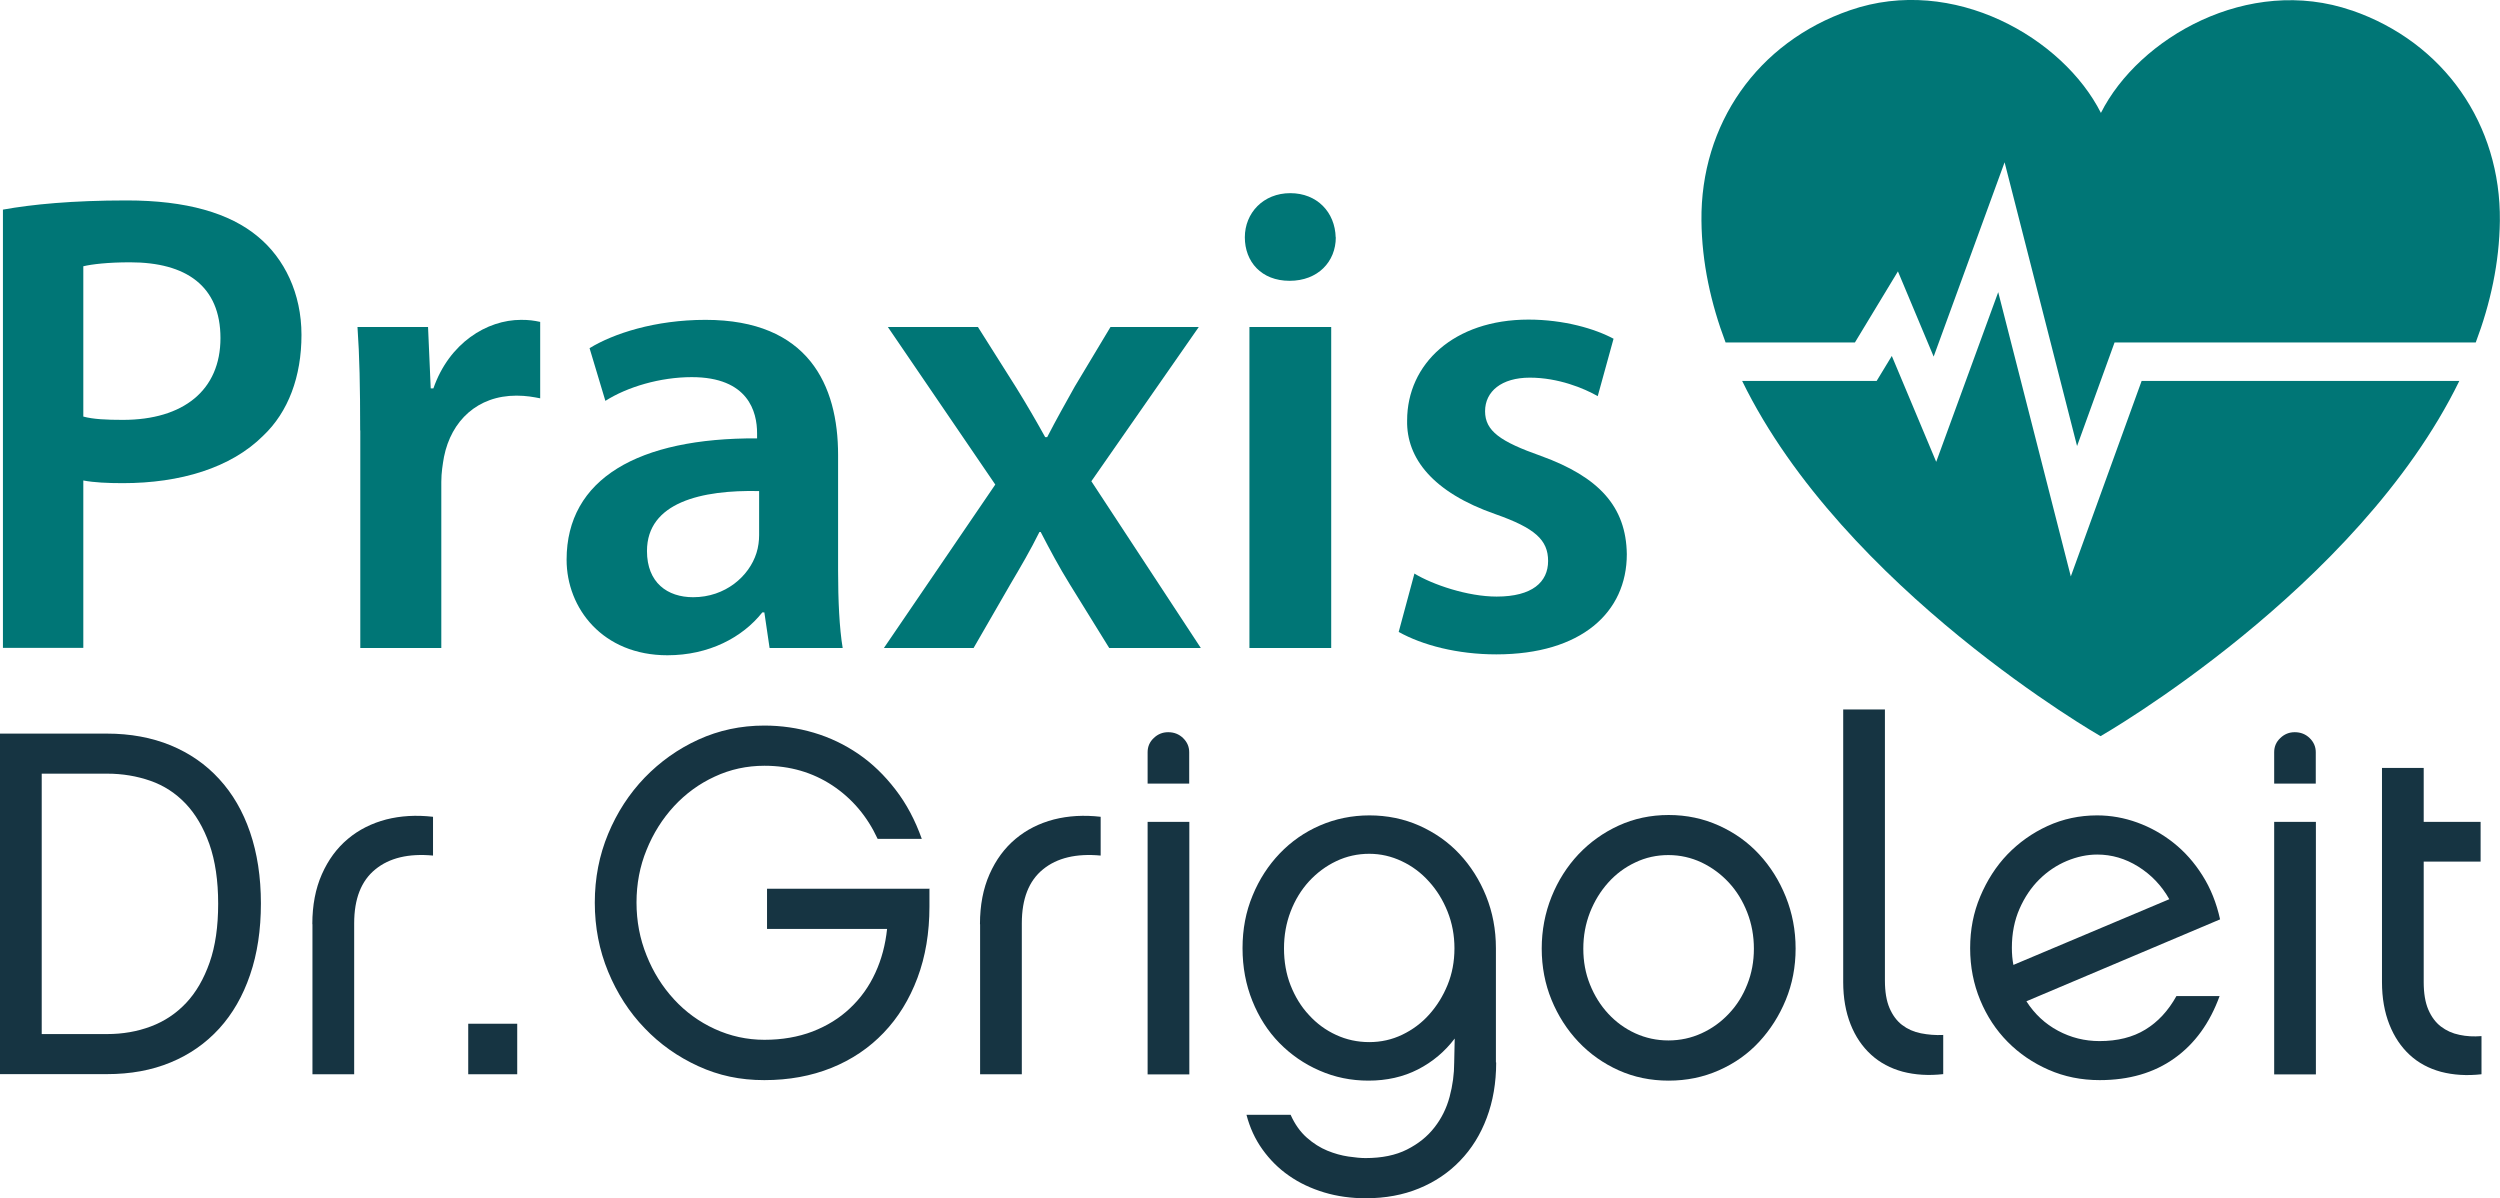
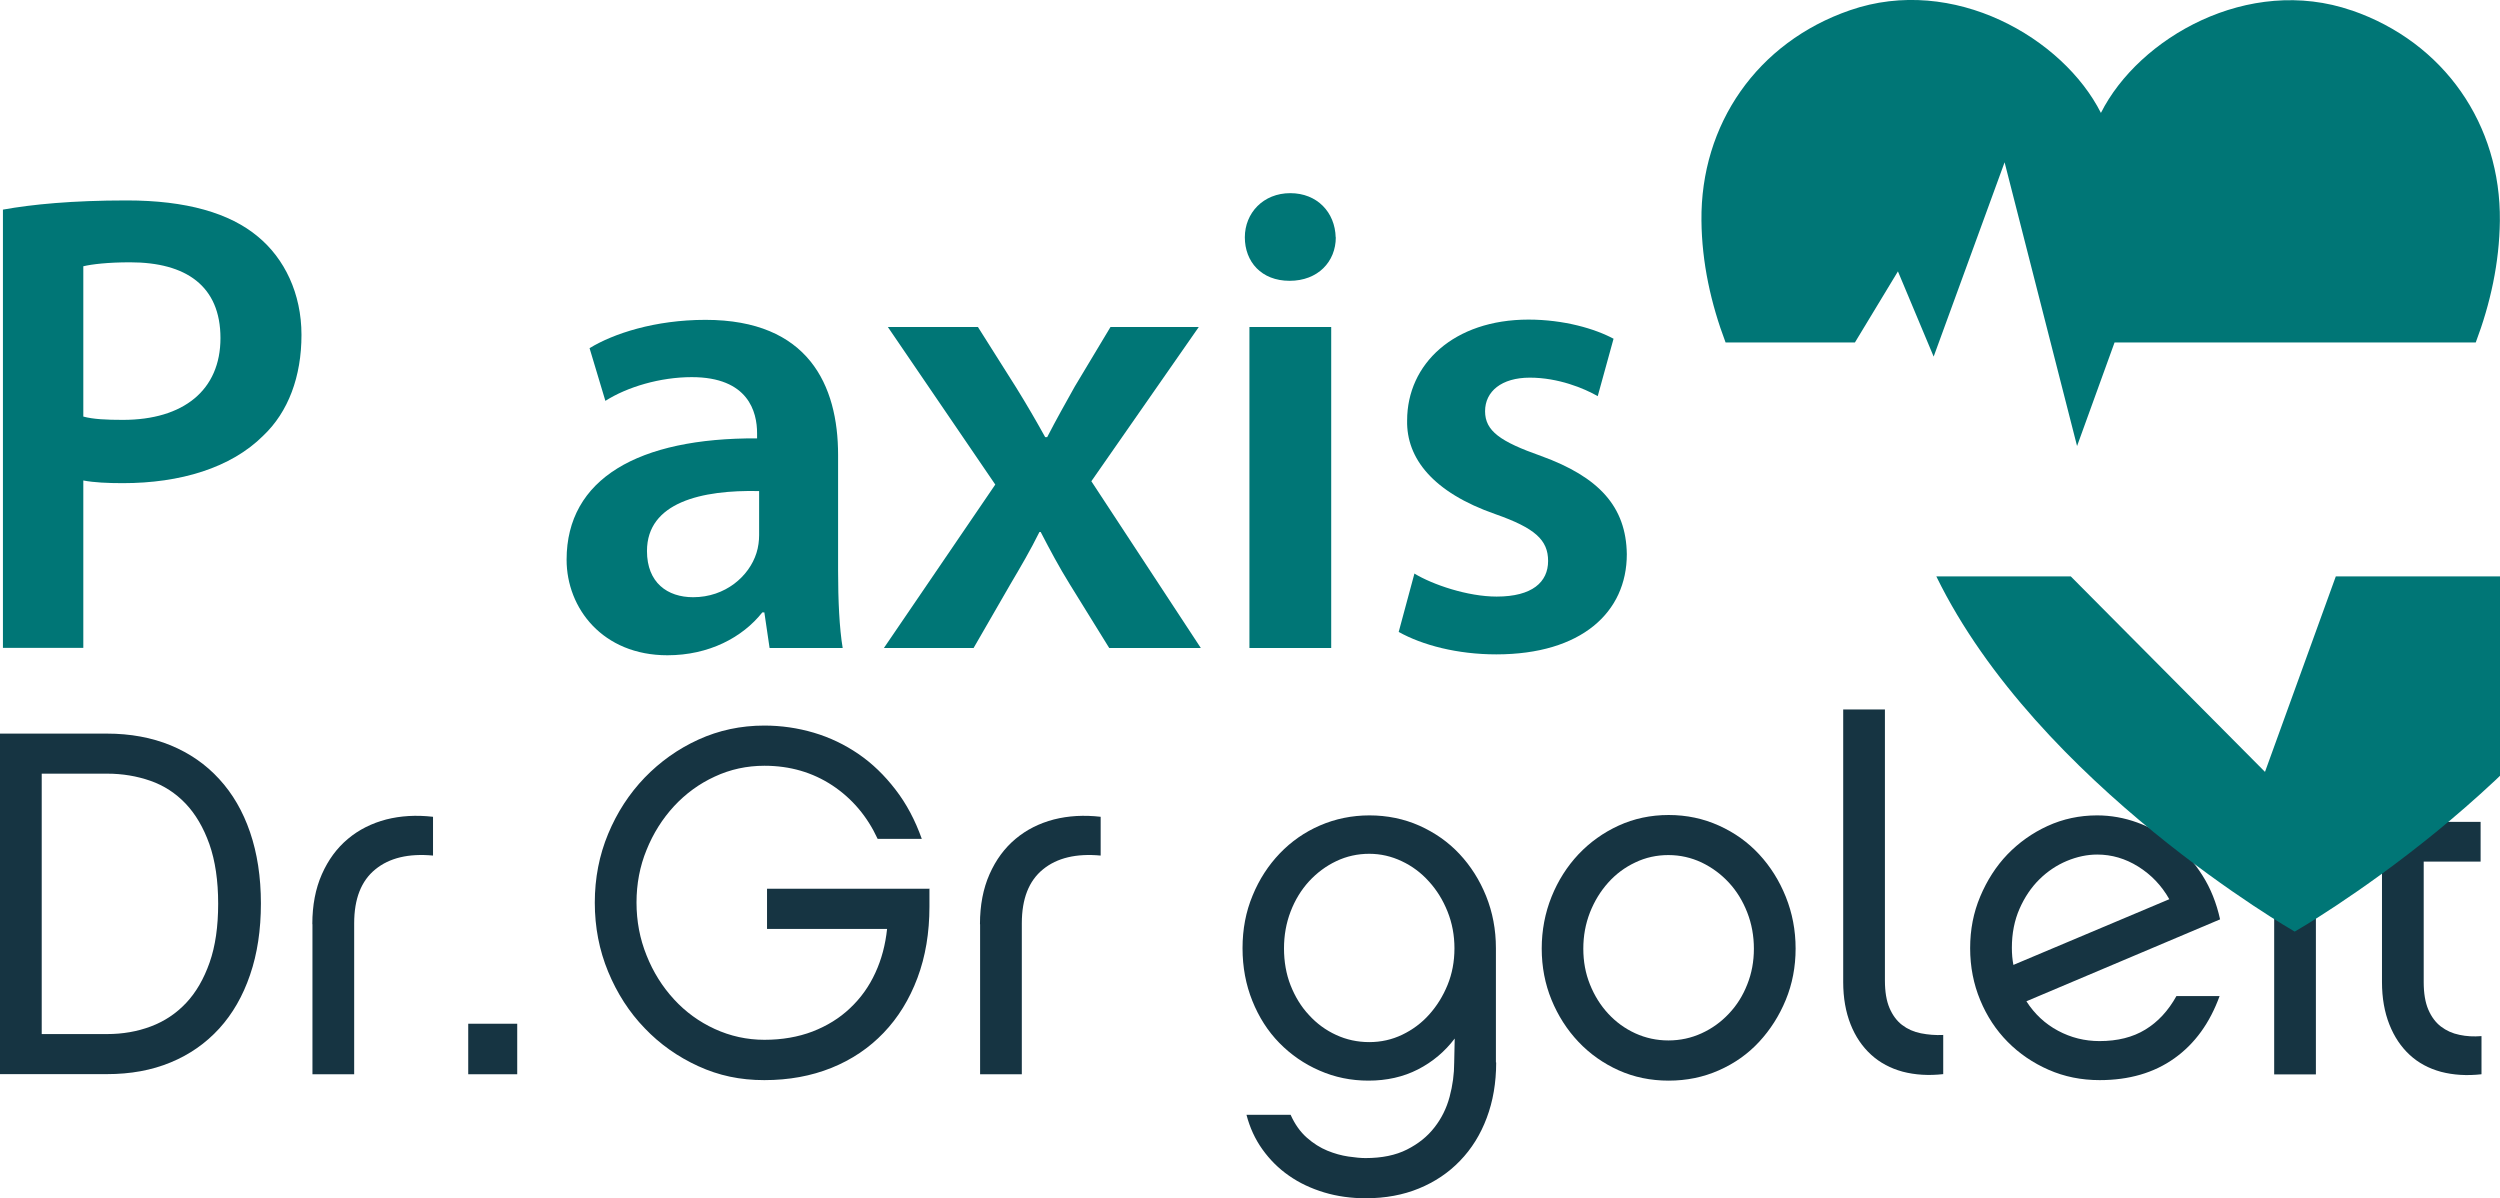
<svg xmlns="http://www.w3.org/2000/svg" id="uuid-3a4a220e-bc01-4a90-9f57-f8321de064b8" width="195.95" height="93.92" viewBox="0 0 195.95 93.92">
  <path d="m.23,16.43c2.27-.41,5.42-.72,9.71-.72,4.65,0,8.06.98,10.28,2.84,2.07,1.71,3.41,4.44,3.41,7.7s-1.03,6.04-3,7.9c-2.53,2.53-6.51,3.72-11,3.72-1.19,0-2.27-.05-3.1-.21v13.12H.23V16.43Zm6.3,16.22c.77.21,1.81.26,3.1.26,4.75,0,7.65-2.33,7.65-6.41s-2.69-5.94-7.08-5.94c-1.76,0-3,.15-3.67.31v11.78Z" fill="#007676" stroke-width="0" />
-   <path d="m28.23,33.74c0-3.41-.05-5.84-.21-8.11h5.53l.21,4.81h.21c1.24-3.56,4.19-5.37,6.87-5.37.62,0,.98.05,1.5.16v5.99c-.52-.1-1.08-.21-1.86-.21-3.05,0-5.11,1.96-5.68,4.8-.1.57-.21,1.24-.21,1.96v13.02h-6.35v-17.05Z" fill="#007676" stroke-width="0" />
  <path d="m60.32,50.79l-.41-2.79h-.16c-1.55,1.96-4.18,3.36-7.44,3.36-5.06,0-7.9-3.67-7.9-7.49,0-6.35,5.63-9.56,14.93-9.51v-.41c0-1.65-.67-4.39-5.12-4.39-2.48,0-5.06.77-6.77,1.86l-1.24-4.13c1.86-1.14,5.12-2.22,9.09-2.22,8.06,0,10.39,5.12,10.39,10.59v9.09c0,2.27.1,4.5.36,6.04h-5.73Zm-.83-12.3c-4.49-.1-8.78.88-8.78,4.7,0,2.48,1.6,3.62,3.62,3.62,2.53,0,4.39-1.65,4.96-3.46.15-.46.21-.98.21-1.4v-3.46Z" fill="#007676" stroke-width="0" />
  <path d="m76.65,25.63l3,4.75c.83,1.34,1.55,2.58,2.27,3.88h.16c.72-1.4,1.45-2.69,2.17-3.98l2.79-4.65h6.92l-8.42,12.09,8.58,13.07h-7.18l-3.1-5.01c-.83-1.34-1.55-2.69-2.27-4.08h-.1c-.72,1.45-1.45,2.69-2.27,4.08l-2.89,5.01h-7.03l8.73-12.81-8.42-12.35h7.08Z" fill="#007676" stroke-width="0" />
  <path d="m104.7,18.6c0,1.91-1.4,3.41-3.62,3.41s-3.51-1.5-3.51-3.41,1.45-3.46,3.56-3.46,3.51,1.5,3.56,3.46Zm-6.77,32.19v-25.16h6.41v25.16h-6.41Z" fill="#007676" stroke-width="0" />
  <path d="m110.85,44.95c1.45.88,4.19,1.81,6.46,1.81,2.79,0,4.03-1.14,4.03-2.79s-1.03-2.58-4.13-3.67c-4.91-1.71-6.98-4.39-6.92-7.34,0-4.44,3.67-7.91,9.51-7.91,2.79,0,5.22.72,6.67,1.5l-1.24,4.5c-1.08-.62-3.1-1.45-5.32-1.45s-3.51,1.08-3.51,2.63,1.19,2.38,4.39,3.51c4.55,1.65,6.67,3.98,6.72,7.7,0,4.55-3.56,7.85-10.23,7.85-3.05,0-5.79-.72-7.65-1.76l1.24-4.6Z" fill="#007676" stroke-width="0" />
  <path d="m0,57.5h8.38c1.84,0,3.51.31,5,.92,1.49.62,2.75,1.49,3.8,2.64,1.05,1.14,1.86,2.53,2.42,4.17.56,1.64.85,3.5.85,5.58s-.28,3.94-.85,5.6c-.56,1.65-1.37,3.06-2.42,4.21-1.05,1.15-2.32,2.04-3.8,2.65-1.49.62-3.15.92-5,.92H0v-26.7Zm3.27,3.15v20.4h5.13c1.23,0,2.37-.2,3.43-.6,1.06-.4,1.98-1.01,2.76-1.84.78-.83,1.39-1.89,1.84-3.17.45-1.28.67-2.82.67-4.61s-.23-3.37-.69-4.67c-.46-1.29-1.08-2.35-1.86-3.17s-1.7-1.42-2.76-1.79c-1.06-.37-2.19-.56-3.39-.56H3.27Z" fill="#163442" stroke-width="0" />
  <path d="m24.48,72.44c0-1.49.25-2.79.75-3.92.5-1.13,1.18-2.05,2.04-2.77.86-.72,1.86-1.22,3-1.52,1.14-.29,2.36-.36,3.67-.21v3.04c-1.91-.18-3.42.18-4.52,1.08-1.11.9-1.66,2.31-1.66,4.23v11.83h-3.27v-11.76Z" fill="#163442" stroke-width="0" />
  <path d="m40.54,84.2h-3.84v-3.96h3.84v3.96Z" fill="#163442" stroke-width="0" />
  <path d="m72.85,69.68v1.38c0,2.05-.31,3.91-.94,5.59-.63,1.68-1.51,3.11-2.65,4.3-1.14,1.19-2.5,2.11-4.09,2.75-1.59.64-3.34.96-5.26.96s-3.57-.36-5.17-1.09c-1.6-.73-3.01-1.72-4.21-2.98-1.21-1.25-2.16-2.73-2.86-4.42-.7-1.69-1.05-3.5-1.05-5.42s.35-3.72,1.05-5.4c.7-1.68,1.65-3.14,2.86-4.4,1.21-1.25,2.61-2.25,4.21-2.98,1.6-.73,3.32-1.1,5.17-1.1,1.33,0,2.63.19,3.88.56,1.25.37,2.42.93,3.5,1.67,1.08.74,2.04,1.67,2.9,2.79.86,1.11,1.54,2.4,2.06,3.86h-3.46c-.82-1.77-2-3.16-3.55-4.19-1.55-1.02-3.32-1.54-5.32-1.54-1.38,0-2.68.28-3.9.85-1.22.56-2.28,1.34-3.19,2.32-.91.99-1.63,2.13-2.15,3.42-.53,1.29-.79,2.67-.79,4.13s.26,2.84.79,4.15c.52,1.31,1.24,2.45,2.15,3.44.91.99,1.97,1.76,3.19,2.32,1.22.56,2.52.85,3.9.85s2.64-.22,3.77-.65c1.13-.44,2.11-1.04,2.94-1.83.83-.78,1.49-1.7,1.98-2.77.49-1.06.79-2.21.92-3.44h-9.41v-3.15h12.76Z" fill="#163442" stroke-width="0" />
  <path d="m76.81,72.44c0-1.49.25-2.79.75-3.92.5-1.13,1.18-2.05,2.04-2.77.86-.72,1.86-1.22,3-1.52,1.14-.29,2.36-.36,3.67-.21v3.04c-1.91-.18-3.42.18-4.52,1.08-1.11.9-1.66,2.31-1.66,4.23v11.83h-3.27v-11.76Z" fill="#163442" stroke-width="0" />
-   <path d="m89.95,61.42v-2.46c0-.44.16-.81.48-1.11.32-.31.7-.46,1.13-.46.46,0,.85.15,1.17.46.32.31.48.68.48,1.11v2.46h-3.27Zm3.27,22.79h-3.27v-19.79h3.27v19.79Z" fill="#163442" stroke-width="0" />
  <path d="m117.27,83.28c0,1.59-.25,3.04-.74,4.34-.49,1.31-1.19,2.43-2.09,3.36-.9.94-1.98,1.66-3.22,2.17-1.24.51-2.63.77-4.17.77-1.15,0-2.24-.15-3.27-.46-1.02-.31-1.94-.74-2.75-1.31-.81-.56-1.5-1.25-2.08-2.06-.58-.81-.99-1.71-1.25-2.71h3.46c.33.74.76,1.34,1.27,1.79.51.45,1.05.79,1.61,1.02.56.23,1.11.38,1.65.46.54.08.99.12,1.34.12,1.28,0,2.36-.22,3.25-.67s1.6-1.02,2.15-1.73c.55-.7.95-1.5,1.19-2.4.24-.9.36-1.79.36-2.69l.04-1.88c-.77,1.02-1.73,1.83-2.88,2.42s-2.45.88-3.88.88c-1.36,0-2.64-.26-3.84-.79-1.2-.52-2.25-1.25-3.15-2.17-.9-.92-1.6-2.02-2.11-3.29-.51-1.27-.77-2.64-.77-4.13s.26-2.86.79-4.13c.52-1.27,1.24-2.37,2.13-3.3.9-.94,1.95-1.67,3.15-2.19,1.2-.52,2.5-.79,3.88-.79s2.71.27,3.92.81c1.2.54,2.25,1.27,3.13,2.21s1.58,2.04,2.09,3.3c.51,1.27.77,2.63.77,4.09v8.95Zm-3.27-8.95c0-1.02-.18-1.98-.54-2.88-.36-.9-.84-1.68-1.46-2.36-.61-.68-1.32-1.21-2.13-1.59-.8-.38-1.65-.58-2.55-.58s-1.78.19-2.59.58c-.8.38-1.51.91-2.13,1.58-.61.67-1.09,1.45-1.44,2.36s-.52,1.88-.52,2.9.17,2.02.52,2.9.82,1.66,1.44,2.32c.61.67,1.32,1.19,2.13,1.56.8.37,1.67.56,2.59.56s1.78-.19,2.59-.58,1.51-.91,2.11-1.58c.6-.67,1.08-1.44,1.44-2.32s.54-1.84.54-2.86Z" fill="#163442" stroke-width="0" />
  <path d="m130.79,63.88c1.41,0,2.72.28,3.94.83,1.22.55,2.27,1.3,3.15,2.25.88.95,1.58,2.06,2.09,3.33.51,1.27.77,2.62.77,4.06s-.26,2.78-.77,4.02c-.51,1.24-1.21,2.34-2.09,3.29-.88.95-1.93,1.69-3.15,2.23-1.22.54-2.53.81-3.94.81s-2.72-.27-3.92-.81c-1.2-.54-2.25-1.28-3.15-2.23-.9-.95-1.6-2.05-2.11-3.29-.51-1.24-.77-2.59-.77-4.02s.26-2.79.77-4.06c.51-1.27,1.22-2.38,2.11-3.33.9-.95,1.95-1.7,3.15-2.25,1.2-.55,2.51-.83,3.92-.83Zm-.02,17.67c.92,0,1.79-.19,2.6-.56.81-.37,1.52-.88,2.14-1.54.62-.65,1.1-1.42,1.44-2.29.35-.87.52-1.81.52-2.8s-.17-1.95-.52-2.84c-.35-.9-.83-1.68-1.44-2.34-.62-.67-1.33-1.19-2.14-1.58-.81-.38-1.68-.58-2.6-.58s-1.79.19-2.6.58c-.81.38-1.52.91-2.12,1.58-.6.67-1.08,1.45-1.43,2.34-.35.9-.52,1.84-.52,2.84s.17,1.93.52,2.8c.35.87.82,1.63,1.43,2.29.6.65,1.31,1.17,2.12,1.54.81.37,1.68.56,2.6.56Z" fill="#163442" stroke-width="0" />
  <path d="m144.47,55.61h3.27v21.25c0,.87.12,1.59.36,2.15.24.56.57,1.01.99,1.33.42.32.91.54,1.47.65s1.14.16,1.75.13v3.07c-1.15.13-2.21.06-3.17-.19-.96-.26-1.79-.7-2.48-1.33-.69-.63-1.23-1.42-1.61-2.38-.38-.96-.58-2.07-.58-3.32v-21.36Z" fill="#163442" stroke-width="0" />
  <path d="m173.98,78.05c-.77,2.13-1.95,3.76-3.55,4.9-1.6,1.14-3.55,1.71-5.86,1.71-1.44,0-2.77-.27-4-.81-1.23-.54-2.3-1.27-3.21-2.19-.91-.92-1.63-2.01-2.15-3.27-.52-1.25-.79-2.61-.79-4.07s.26-2.79.79-4.05,1.24-2.37,2.13-3.3c.9-.93,1.95-1.68,3.15-2.23,1.2-.55,2.5-.83,3.88-.83,1.08,0,2.13.19,3.15.56,1.02.37,1.97.9,2.84,1.59.87.69,1.63,1.54,2.27,2.56.64,1.01,1.1,2.16,1.38,3.44l-15.18,6.42c.64,1,1.47,1.77,2.48,2.31,1.01.54,2.09.81,3.25.81,1.41,0,2.61-.3,3.59-.9.99-.6,1.8-1.48,2.44-2.63h3.38Zm-16.29-3.77c0,.49.04.94.12,1.35l12.22-5.15c-.61-1.08-1.43-1.93-2.44-2.56-1.01-.63-2.08-.94-3.21-.94-.79,0-1.59.17-2.38.5-.79.33-1.51.81-2.15,1.44-.64.63-1.16,1.4-1.56,2.31-.4.91-.6,1.93-.6,3.05Z" fill="#163442" stroke-width="0" />
  <path d="m178.25,61.42v-2.46c0-.44.16-.81.48-1.11.32-.31.7-.46,1.13-.46.46,0,.85.15,1.17.46.32.31.48.68.48,1.11v2.46h-3.27Zm3.27,22.79h-3.27v-19.79h3.27v19.79Z" fill="#163442" stroke-width="0" />
  <path d="m194.5,84.2c-1.15.13-2.21.06-3.17-.19-.96-.26-1.78-.7-2.46-1.33-.68-.63-1.21-1.42-1.59-2.38-.38-.96-.58-2.07-.58-3.32v-16.79h3.27v4.23h4.46v3.11h-4.46v9.45c0,.87.12,1.59.36,2.15.24.56.57,1.01.99,1.33.42.32.9.54,1.45.65.55.12,1.12.15,1.73.1v3Z" fill="#163442" stroke-width="0" />
  <path d="m184.33.82c-8.11-2.8-16.7,2.15-19.66,8.03-2.97-5.88-11.56-10.85-19.66-8.05-7.29,2.51-11.73,8.96-11.65,16.49.03,3.3.74,6.5,1.89,9.55h10.14l3.37-5.57,2.8,6.68,5.56-15.23,5.68,22.24,2.94-8.12h28.31c1.15-3.05,1.85-6.24,1.89-9.53.08-7.53-4.34-13.99-11.62-16.5Z" fill="#007676" stroke-width="0" />
-   <path d="m162.31,45.18l-5.69-22.28-4.86,13.3-3.48-8.3-1.19,1.96h-10.54c7.96,16.31,28.09,27.84,28.09,27.84,0,0,20.16-11.53,28.12-27.84h-24.9l-5.55,15.32Z" fill="#007676" stroke-width="0" />
+   <path d="m162.31,45.18h-10.54c7.96,16.31,28.09,27.84,28.09,27.84,0,0,20.16-11.53,28.12-27.84h-24.9l-5.55,15.32Z" fill="#007676" stroke-width="0" />
</svg>